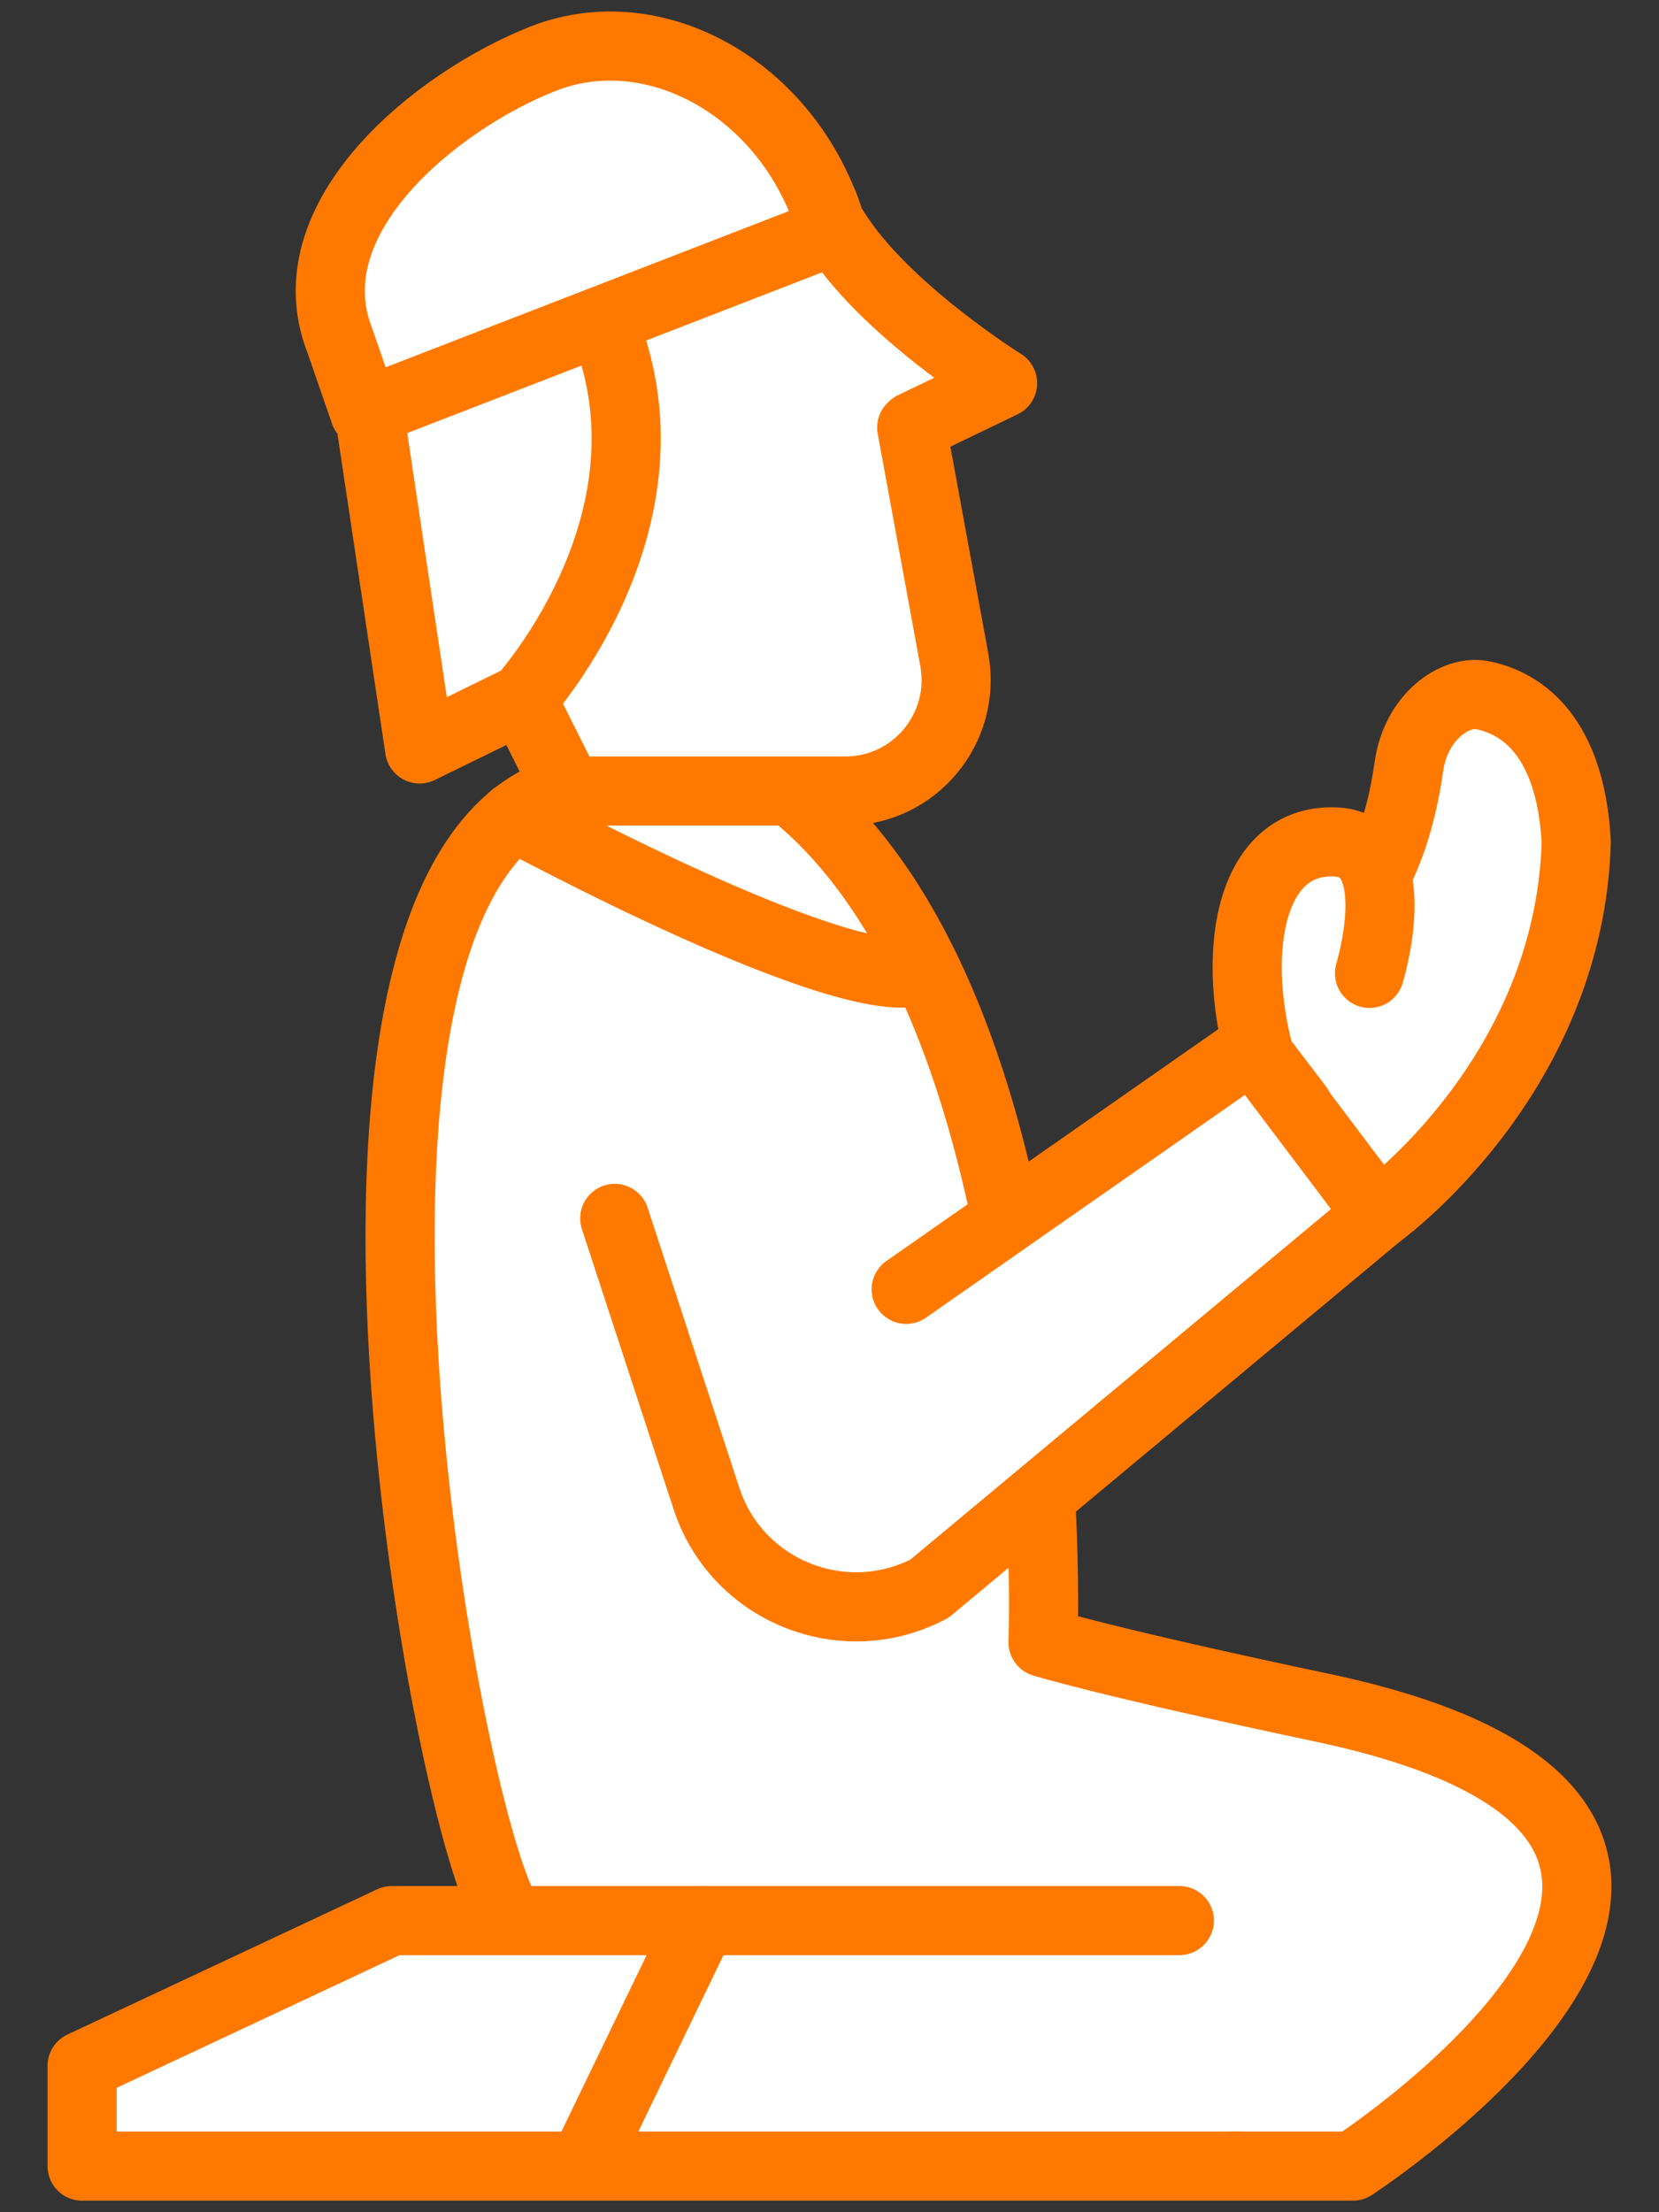
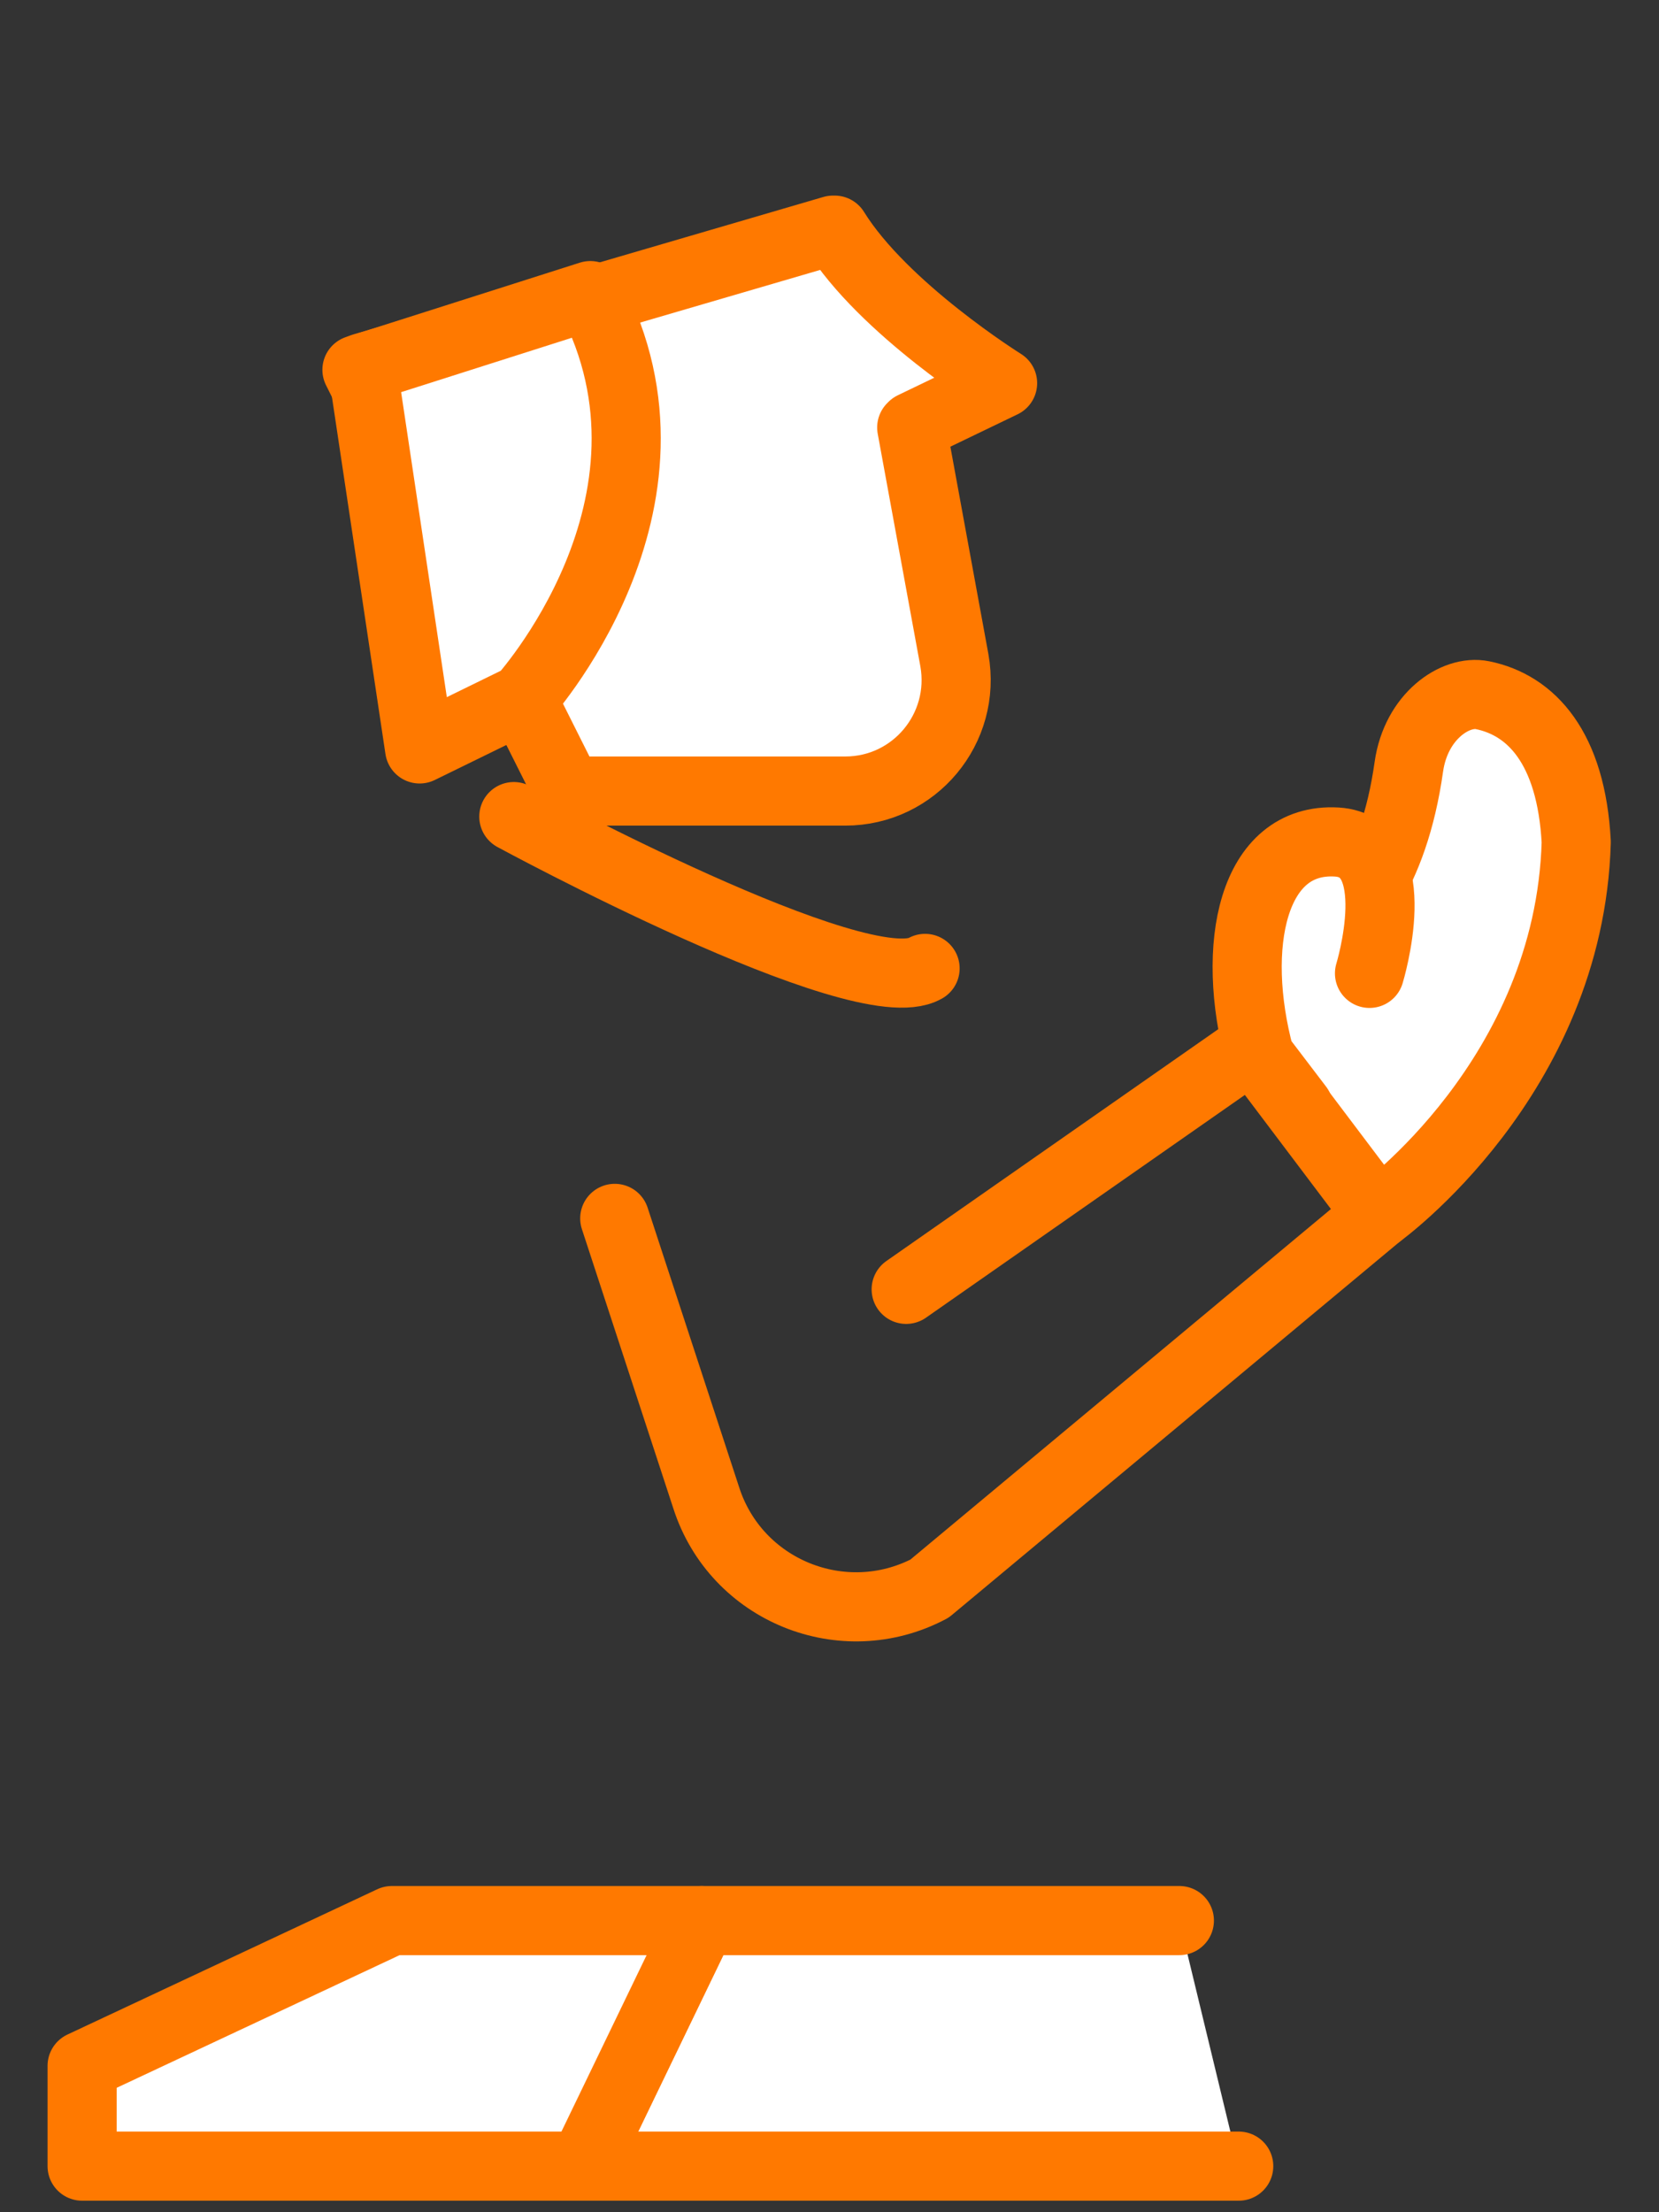
<svg xmlns="http://www.w3.org/2000/svg" width="18" height="24" viewBox="0 0 18 24" fill="none">
  <rect x="0" y="0" width="18" height="24" fill="#333333" stroke="none" />
-   <path d="M5.563 20.836L7.613 23.5H14.678C14.678 23.5 20.361 19.802 14.348 18.527C11.985 18.028 11.317 17.818 11.317 17.818C11.317 17.818 11.594 10.542 8.293 8.372C7.65 7.951 6.988 8.42 6.339 8.522C2.767 9.081 4.95 20.41 5.563 20.836Z" fill="white" stroke="#FF7900" stroke-width="0.75" stroke-linecap="round" stroke-linejoin="round" />
-   <path d="M9.832 13.988L13.663 11.312L14.955 13.176L10.085 17.235C9.147 17.728 7.986 17.259 7.662 16.248L6.67 13.218" fill="white" />
  <path d="M9.832 13.988L13.663 11.312L14.955 13.176L10.085 17.235C9.147 17.728 7.986 17.259 7.662 16.248L6.67 13.218" stroke="#FF7900" stroke-width="0.75" stroke-linecap="round" stroke-linejoin="round" />
-   <path d="M14.955 13.176C14.955 13.176 17.029 11.691 17.102 9.135C17.048 8.113 16.615 7.65 16.085 7.542C15.791 7.482 15.364 7.77 15.286 8.318C14.949 10.705 13.338 10.356 13.662 11.462L14.955 13.176Z" fill="white" stroke="#FF7900" stroke-width="0.75" stroke-linecap="round" stroke-linejoin="round" />
+   <path d="M14.955 13.176C14.955 13.176 17.029 11.691 17.102 9.135C17.048 8.113 16.615 7.65 16.085 7.542C15.791 7.482 15.364 7.77 15.286 8.318C14.949 10.705 13.338 10.356 13.662 11.462L14.955 13.176" fill="white" stroke="#FF7900" stroke-width="0.75" stroke-linecap="round" stroke-linejoin="round" />
  <path d="M14.859 10.56C14.859 10.56 15.28 9.183 14.504 9.135C13.59 9.081 13.343 10.26 13.668 11.462L14.089 12.015" fill="white" />
  <path d="M14.859 10.56C14.859 10.56 15.28 9.183 14.504 9.135C13.59 9.081 13.343 10.26 13.668 11.462L14.089 12.015" stroke="#FF7900" stroke-width="0.75" stroke-linecap="round" stroke-linejoin="round" />
  <path d="M12.796 20.836H7.613L6.327 23.5H13.44" fill="white" />
  <path d="M12.796 20.836H7.613L6.327 23.5H13.44" stroke="#FF7900" stroke-width="0.75" stroke-linecap="round" stroke-linejoin="round" />
  <path d="M0.891 23.5H6.327L7.613 20.836H4.252L0.891 22.412V23.5Z" fill="white" stroke="#FF7900" stroke-width="0.75" stroke-linecap="round" stroke-linejoin="round" />
  <path d="M9.892 4.638L10.355 7.163C10.487 7.903 9.922 8.582 9.171 8.582H6.164L3.873 4.012L3.939 3.988L9.038 2.497H9.056C9.585 3.351 10.878 4.157 10.878 4.157L9.904 4.626L9.892 4.638Z" fill="white" stroke="#FF7900" stroke-width="0.75" stroke-linecap="round" stroke-linejoin="round" />
  <path d="M5.659 7.59C5.659 7.59 7.601 5.474 6.405 3.207L3.934 3.994L4.553 8.125L5.659 7.584V7.59Z" fill="white" stroke="#FF7900" stroke-width="0.75" stroke-linecap="round" stroke-linejoin="round" />
-   <path d="M8.936 2.215C8.972 2.311 9.008 2.413 9.032 2.509L3.957 4.475L3.687 3.694C3.164 2.365 4.733 1.096 5.887 0.639C7.042 0.182 8.413 0.886 8.936 2.221V2.215Z" fill="white" stroke="#FF7900" stroke-width="0.75" stroke-linecap="round" stroke-linejoin="round" />
  <path d="M5.575 8.859C5.575 8.859 9.339 10.903 10.037 10.506L5.575 8.859Z" fill="white" />
  <path d="M5.575 8.859C5.575 8.859 9.339 10.903 10.037 10.506" stroke="#FF7900" stroke-width="0.75" stroke-linecap="round" stroke-linejoin="round" />
</svg>